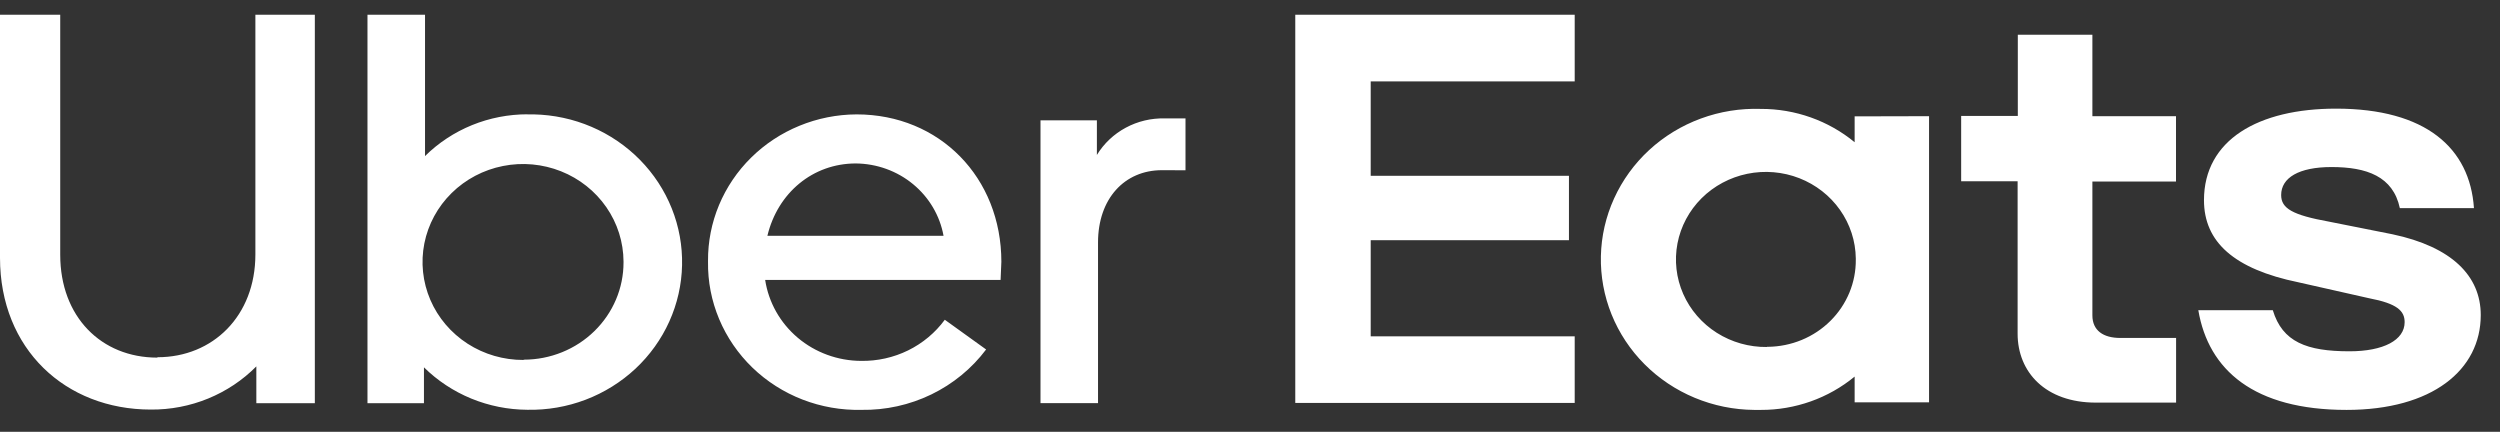
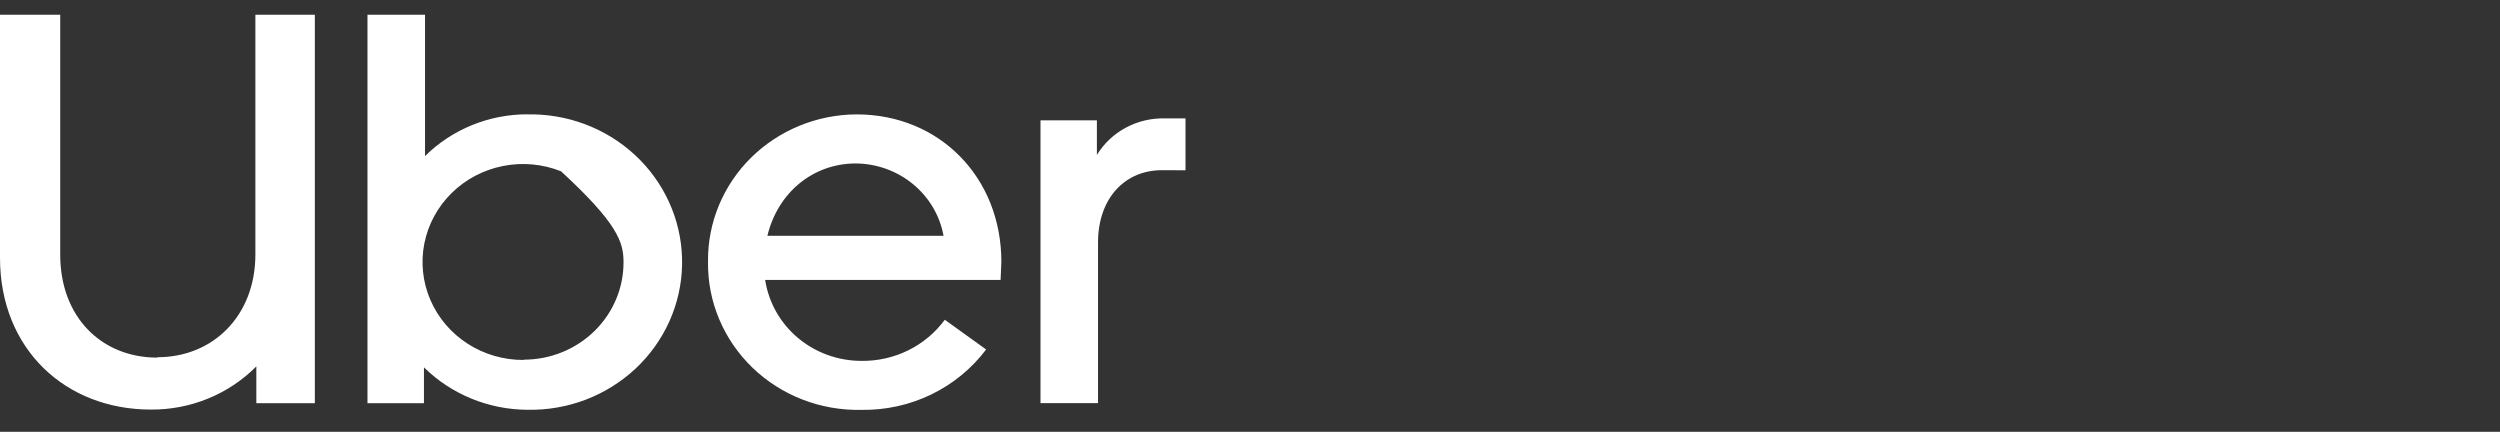
<svg xmlns="http://www.w3.org/2000/svg" width="110" height="19" viewBox="0 0 110 19" fill="none">
  <rect x="0" y="0" width="110" height="19" fill="#333333" stroke="none" />
-   <path d="M51.124 7.488C49.478 7.488 48.313 8.743 48.313 10.668V17.738H45.782V5.296H48.263V6.818C48.57 6.315 49.009 5.9 49.535 5.618C50.06 5.335 50.654 5.194 51.255 5.21H52.162V7.492L51.124 7.488ZM44.06 11.519C44.06 7.817 41.351 5.033 37.689 5.033C36.825 5.037 35.971 5.207 35.175 5.534C34.379 5.86 33.657 6.336 33.05 6.935C32.443 7.533 31.963 8.243 31.637 9.022C31.312 9.802 31.147 10.636 31.153 11.478V11.519C31.14 12.383 31.307 13.241 31.643 14.041C31.979 14.841 32.477 15.567 33.107 16.176C33.737 16.784 34.487 17.262 35.311 17.581C36.136 17.9 37.017 18.054 37.904 18.034C38.97 18.051 40.024 17.818 40.978 17.356C41.933 16.893 42.759 16.215 43.389 15.377L41.571 14.069C41.153 14.639 40.6 15.101 39.958 15.417C39.316 15.732 38.605 15.89 37.887 15.879C36.863 15.875 35.874 15.513 35.1 14.86C34.326 14.206 33.818 13.304 33.667 12.317H44.026L44.06 11.519ZM33.765 10.376C34.22 8.479 35.769 7.192 37.655 7.192C38.579 7.2 39.471 7.522 40.176 8.104C40.881 8.685 41.355 9.489 41.516 10.376H33.765ZM23.216 5.029C22.376 5.028 21.544 5.19 20.769 5.505C19.994 5.821 19.291 6.284 18.701 6.867V0.648L16.169 0.648V17.742H18.654V16.163C19.25 16.75 19.958 17.217 20.738 17.538C21.519 17.858 22.356 18.025 23.203 18.03C24.079 18.048 24.949 17.898 25.765 17.588C26.581 17.278 27.326 16.814 27.959 16.224C28.591 15.633 29.098 14.927 29.45 14.145C29.802 13.364 29.993 12.523 30.011 11.669C30.03 10.816 29.876 9.967 29.558 9.172C29.24 8.376 28.765 7.65 28.159 7.034C27.553 6.417 26.828 5.924 26.026 5.58C25.225 5.237 24.361 5.051 23.486 5.033H23.199L23.216 5.029ZM23.034 15.838C22.16 15.842 21.304 15.593 20.574 15.123C19.845 14.652 19.274 13.982 18.936 13.196C18.597 12.41 18.506 11.543 18.672 10.707C18.839 9.87 19.256 9.1 19.872 8.494C20.487 7.888 21.273 7.474 22.13 7.304C22.987 7.133 23.876 7.215 24.686 7.537C25.496 7.86 26.189 8.409 26.678 9.115C27.168 9.822 27.431 10.654 27.435 11.507V11.544C27.436 12.105 27.323 12.662 27.103 13.181C26.883 13.7 26.56 14.172 26.153 14.569C25.746 14.967 25.262 15.283 24.73 15.498C24.198 15.713 23.628 15.825 23.051 15.825L23.034 15.838ZM6.933 15.718C9.359 15.718 11.237 13.909 11.237 11.194V0.648L13.853 0.648L13.853 17.742H11.279L11.279 16.121C10.678 16.728 9.956 17.209 9.158 17.536C8.36 17.863 7.503 18.028 6.637 18.021C2.882 18.021 0 15.364 0 11.342L0 0.648L2.65 0.648L2.65 11.21C2.65 13.941 4.456 15.735 6.92 15.735L6.933 15.718Z" fill="white" />
-   <path d="M56.992 0.648L69.287 0.648V3.581L60.311 3.581V7.736L69.034 7.736V10.57H60.311V14.8H69.287V17.728H56.992V0.648ZM103.248 18.036C107.019 18.036 109.153 16.278 109.153 13.863C109.153 12.147 107.888 10.861 105.264 10.307L102.48 9.753C100.864 9.461 100.371 9.17 100.371 8.582C100.371 7.823 101.147 7.35 102.585 7.35C104.138 7.35 105.294 7.761 105.593 9.157H108.854C108.676 6.521 106.745 4.78 102.784 4.78C99.371 4.78 96.975 6.151 96.975 8.808C96.975 10.644 98.296 11.839 101.134 12.422L104.247 13.124C105.475 13.358 105.804 13.679 105.804 14.175C105.804 14.964 104.876 15.457 103.378 15.457C101.493 15.457 100.426 15.046 100.004 13.65H96.726C97.174 16.286 99.177 18.036 103.248 18.036ZM95.748 17.715H92.217C90.003 17.715 88.775 16.377 88.775 14.681V7.975H86.291V5.1H88.784V1.527L92.065 1.527V5.112H95.744V7.987H92.065V13.876C92.065 14.545 92.546 14.87 93.293 14.87H95.748V17.715ZM81.604 5.12V6.258C80.451 5.307 78.987 4.787 77.475 4.792C76.574 4.762 75.677 4.906 74.834 5.217C73.991 5.527 73.22 5.997 72.565 6.6C71.911 7.203 71.386 7.927 71.021 8.729C70.656 9.531 70.458 10.395 70.439 11.272C70.42 12.149 70.58 13.021 70.91 13.838C71.24 14.654 71.733 15.398 72.361 16.027C72.989 16.657 73.739 17.158 74.568 17.503C75.396 17.848 76.287 18.029 77.188 18.036H77.475C78.987 18.041 80.451 17.521 81.604 16.57V17.703H84.878V5.112L81.604 5.12ZM77.745 15.268C76.962 15.277 76.195 15.059 75.539 14.644C74.883 14.228 74.369 13.632 74.061 12.932C73.753 12.231 73.666 11.458 73.809 10.709C73.953 9.96 74.322 9.269 74.868 8.724C75.415 8.18 76.116 7.805 76.881 7.647C77.647 7.49 78.443 7.557 79.17 7.84C79.896 8.124 80.52 8.61 80.962 9.239C81.405 9.867 81.646 10.609 81.655 11.371V11.42C81.66 11.92 81.564 12.415 81.372 12.879C81.18 13.342 80.896 13.765 80.536 14.121C80.177 14.478 79.748 14.762 79.276 14.957C78.803 15.152 78.296 15.255 77.783 15.26H77.74L77.745 15.268Z" fill="white" />
+   <path d="M51.124 7.488C49.478 7.488 48.313 8.743 48.313 10.668V17.738H45.782V5.296H48.263V6.818C48.57 6.315 49.009 5.9 49.535 5.618C50.06 5.335 50.654 5.194 51.255 5.21H52.162V7.492L51.124 7.488ZM44.06 11.519C44.06 7.817 41.351 5.033 37.689 5.033C36.825 5.037 35.971 5.207 35.175 5.534C34.379 5.86 33.657 6.336 33.05 6.935C32.443 7.533 31.963 8.243 31.637 9.022C31.312 9.802 31.147 10.636 31.153 11.478V11.519C31.14 12.383 31.307 13.241 31.643 14.041C31.979 14.841 32.477 15.567 33.107 16.176C33.737 16.784 34.487 17.262 35.311 17.581C36.136 17.9 37.017 18.054 37.904 18.034C38.97 18.051 40.024 17.818 40.978 17.356C41.933 16.893 42.759 16.215 43.389 15.377L41.571 14.069C41.153 14.639 40.6 15.101 39.958 15.417C39.316 15.732 38.605 15.89 37.887 15.879C36.863 15.875 35.874 15.513 35.1 14.86C34.326 14.206 33.818 13.304 33.667 12.317H44.026L44.06 11.519ZM33.765 10.376C34.22 8.479 35.769 7.192 37.655 7.192C38.579 7.2 39.471 7.522 40.176 8.104C40.881 8.685 41.355 9.489 41.516 10.376H33.765ZM23.216 5.029C22.376 5.028 21.544 5.19 20.769 5.505C19.994 5.821 19.291 6.284 18.701 6.867V0.648L16.169 0.648V17.742H18.654V16.163C19.25 16.75 19.958 17.217 20.738 17.538C21.519 17.858 22.356 18.025 23.203 18.03C24.079 18.048 24.949 17.898 25.765 17.588C26.581 17.278 27.326 16.814 27.959 16.224C28.591 15.633 29.098 14.927 29.45 14.145C29.802 13.364 29.993 12.523 30.011 11.669C30.03 10.816 29.876 9.967 29.558 9.172C29.24 8.376 28.765 7.65 28.159 7.034C27.553 6.417 26.828 5.924 26.026 5.58C25.225 5.237 24.361 5.051 23.486 5.033H23.199L23.216 5.029ZM23.034 15.838C22.16 15.842 21.304 15.593 20.574 15.123C19.845 14.652 19.274 13.982 18.936 13.196C18.597 12.41 18.506 11.543 18.672 10.707C18.839 9.87 19.256 9.1 19.872 8.494C20.487 7.888 21.273 7.474 22.13 7.304C22.987 7.133 23.876 7.215 24.686 7.537C27.168 9.822 27.431 10.654 27.435 11.507V11.544C27.436 12.105 27.323 12.662 27.103 13.181C26.883 13.7 26.56 14.172 26.153 14.569C25.746 14.967 25.262 15.283 24.73 15.498C24.198 15.713 23.628 15.825 23.051 15.825L23.034 15.838ZM6.933 15.718C9.359 15.718 11.237 13.909 11.237 11.194V0.648L13.853 0.648L13.853 17.742H11.279L11.279 16.121C10.678 16.728 9.956 17.209 9.158 17.536C8.36 17.863 7.503 18.028 6.637 18.021C2.882 18.021 0 15.364 0 11.342L0 0.648L2.65 0.648L2.65 11.21C2.65 13.941 4.456 15.735 6.92 15.735L6.933 15.718Z" fill="white" />
</svg>